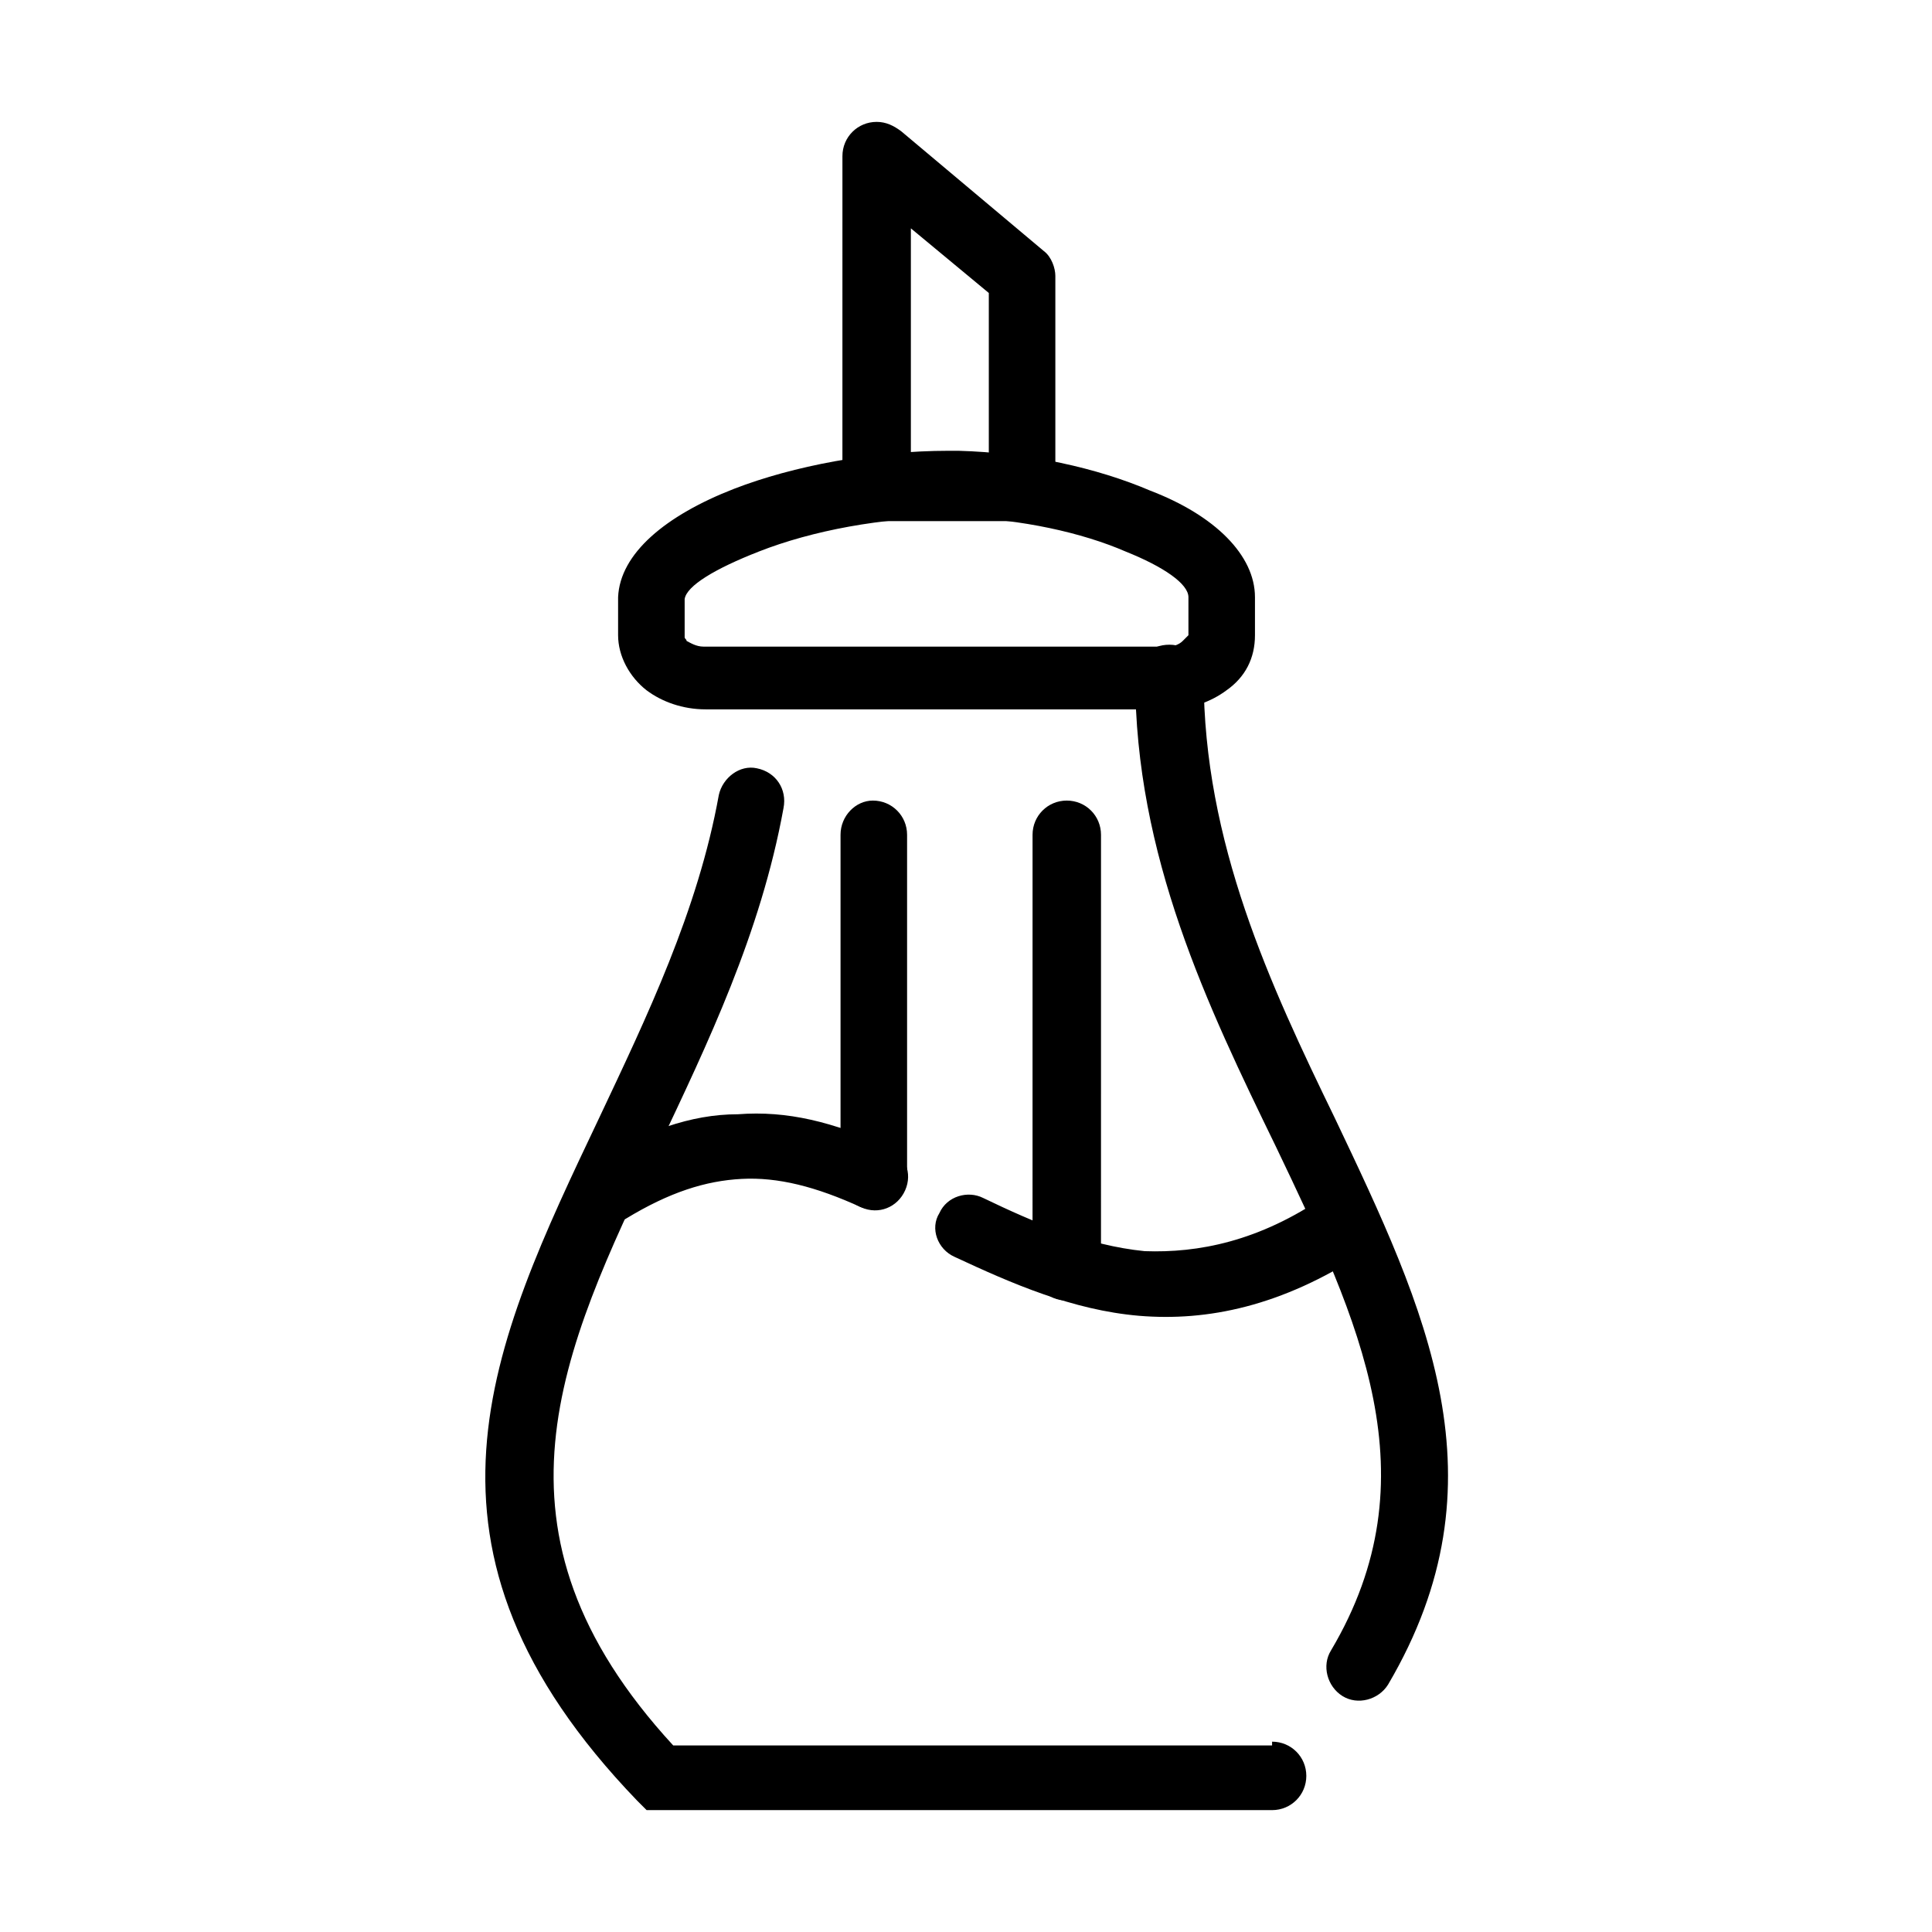
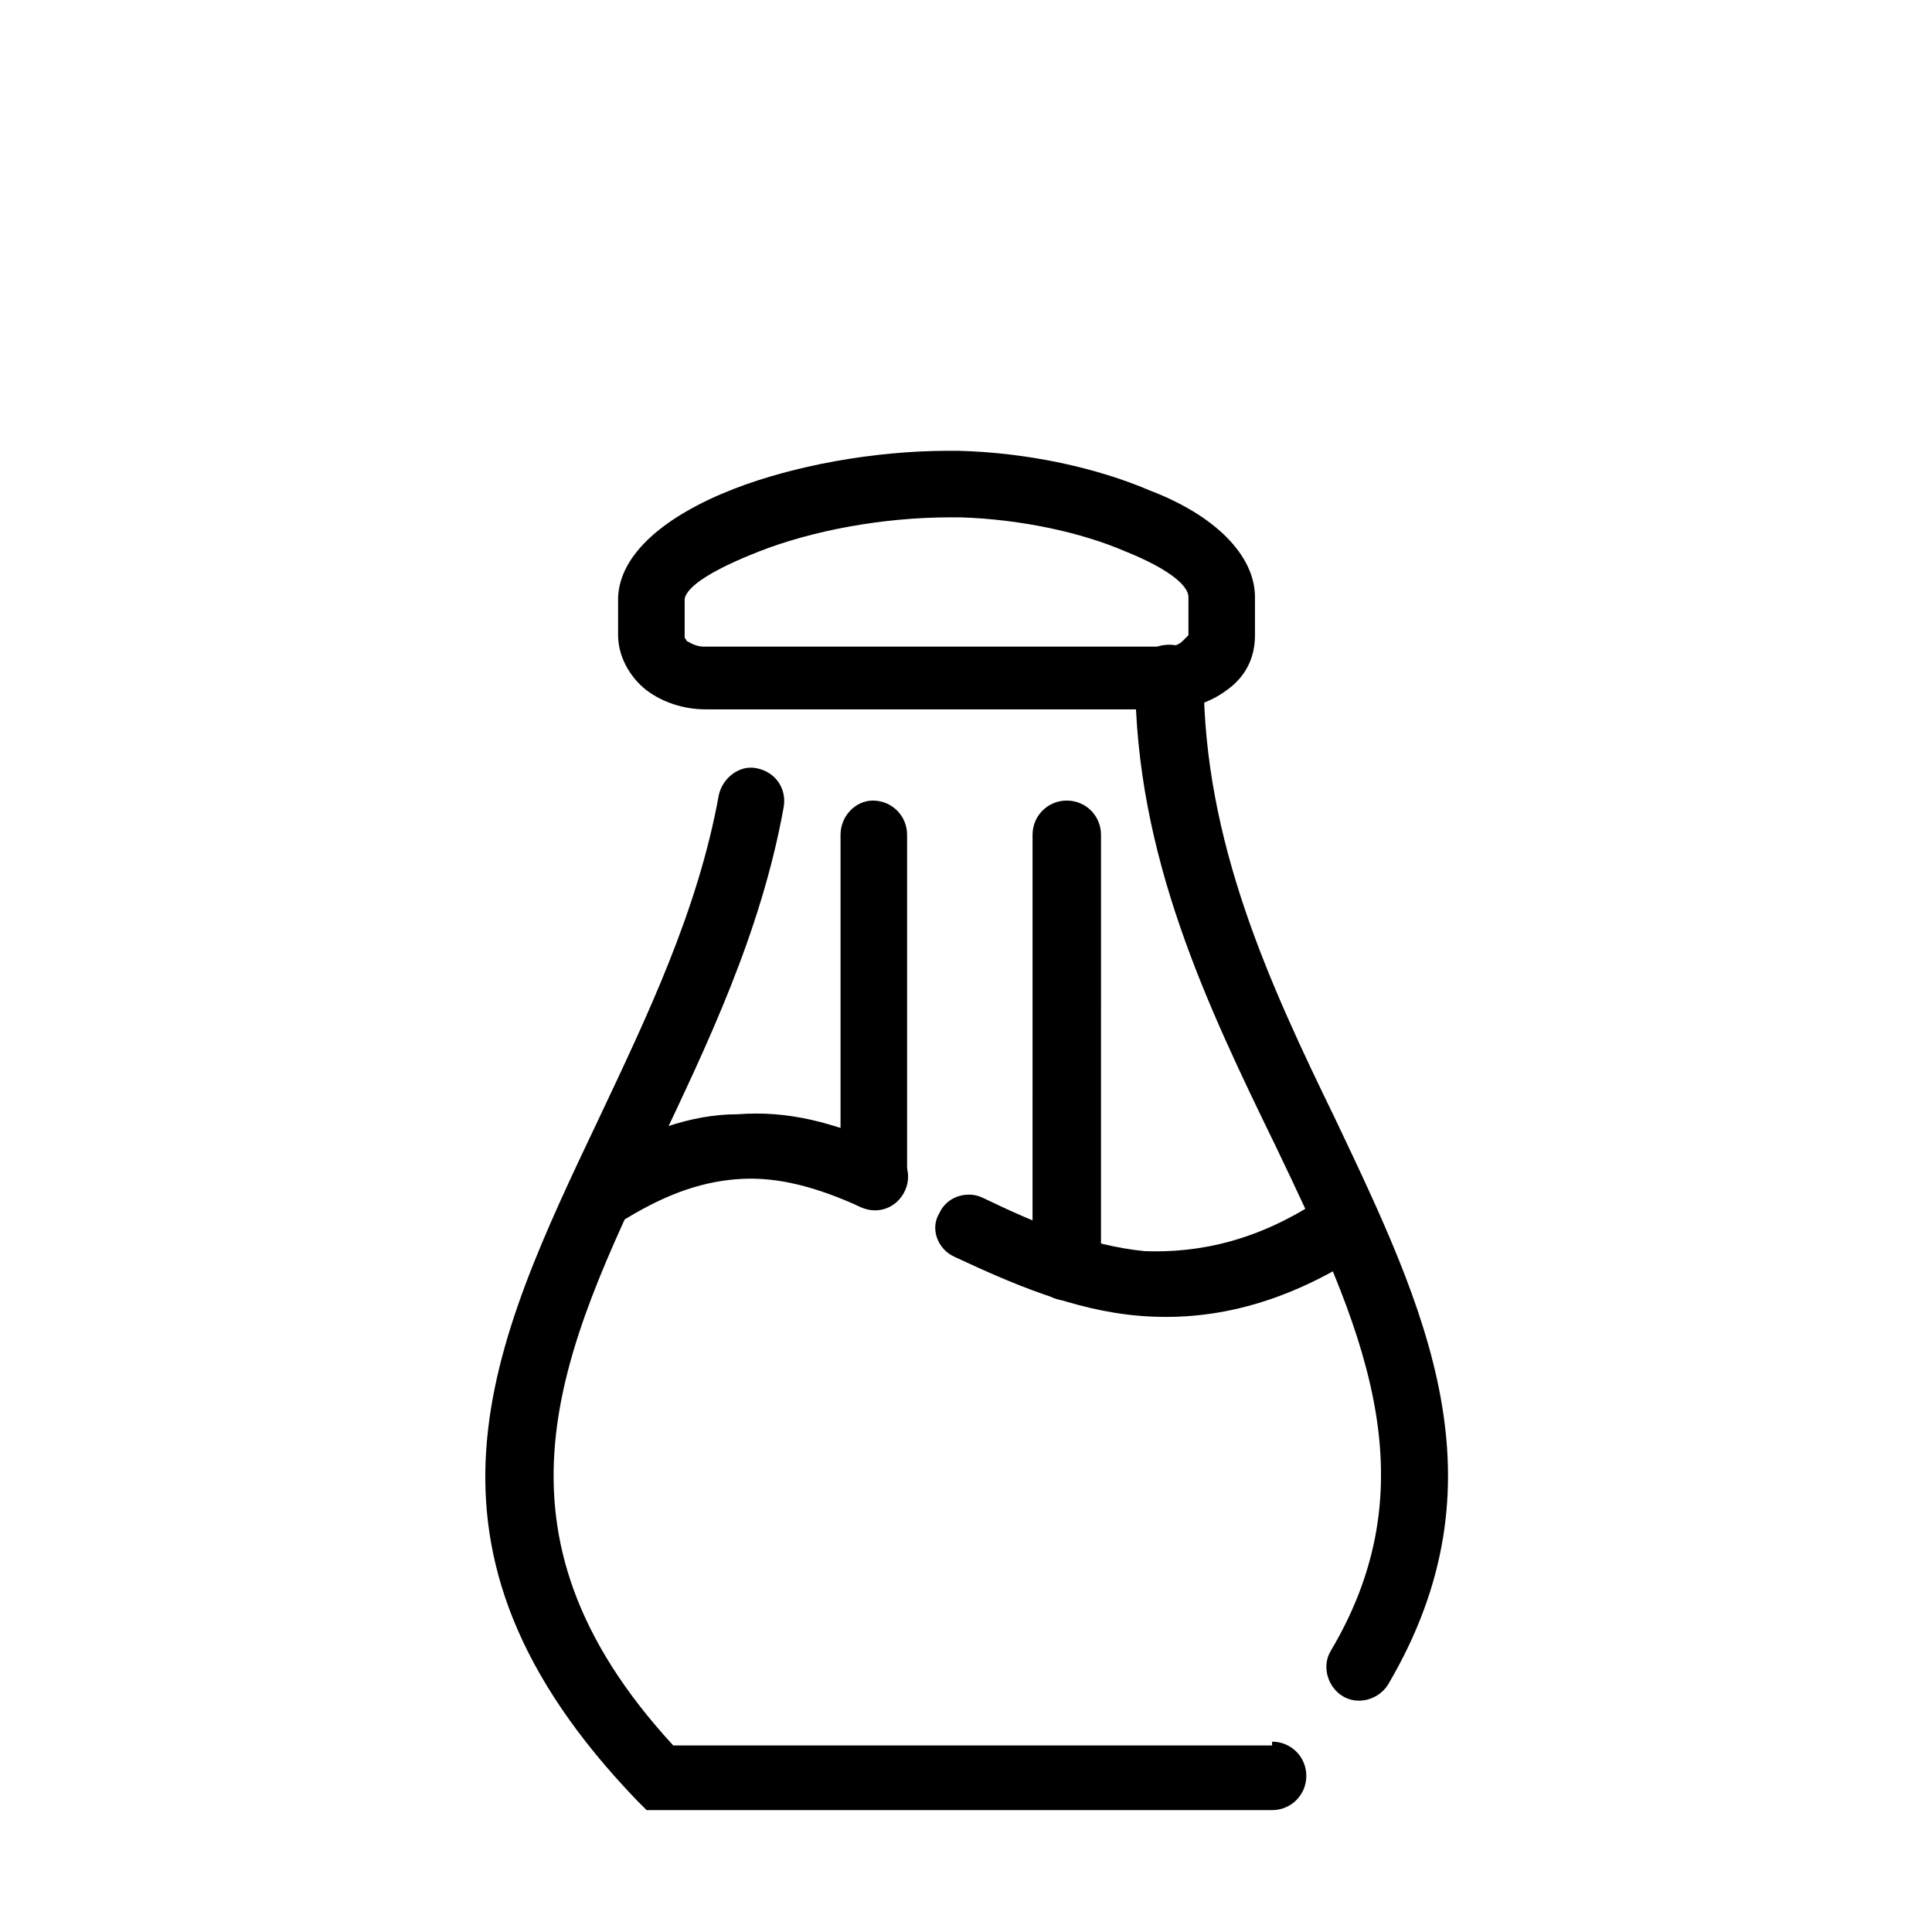
<svg xmlns="http://www.w3.org/2000/svg" fill="#000000" width="800px" height="800px" version="1.1" viewBox="144 144 512 512">
  <g>
    <path d="m444.84 323.42c0-5.039 4.031-8.566 9.07-8.566s9.07 4.031 9.07 8.566c0 43.832 17.633 81.617 34.762 116.88 24.184 50.883 45.848 96.227 14.105 150.14-2.519 4.031-8.062 5.543-12.09 3.023-4.031-2.519-5.543-8.062-3.023-12.09 27.207-45.848 7.559-87.16-14.609-133.51-18.141-37.285-37.285-77.086-37.285-124.45zm36.277 282.14c5.039 0 9.07 4.031 9.07 9.07s-4.031 9.07-9.07 9.07l-162.23-0.004h-3.527l-2.519-2.519c-64.488-67.008-38.793-120.41-10.078-180.87 12.594-26.703 26.199-54.914 31.738-85.648 1.008-4.535 5.543-8.062 10.078-7.055 5.039 1.008 8.062 5.543 7.055 10.578-6.047 33.25-20.152 62.473-33.25 90.184-25.695 53.906-48.367 101.27 4.031 158.2h158.7z" />
    <path d="m476.58 302.26v10.078c0 6.047-2.519 11.082-7.559 14.609-4.031 3.023-9.574 5.039-15.113 5.039h-122.93c-6.047 0-11.586-2.016-15.617-5.039-4.535-3.527-7.559-9.07-7.559-14.609v-10.078c0.504-11.586 12.594-21.664 30.73-28.719 15.617-6.047 36.777-10.078 56.93-10.078h2.519c18.641 0.504 36.777 4.535 50.883 10.578 17.133 6.555 27.715 17.137 27.715 28.219zm-17.633 10.078v-10.078c0-3.527-6.551-8.062-16.625-12.09-11.586-5.039-27.711-8.566-43.832-9.07h-2.519c-18.137 0-36.777 3.527-50.883 9.07-11.586 4.535-19.145 9.07-19.648 12.594v10.078c0 0.504 0.504 0.504 0.504 1.008 1.008 0.504 2.519 1.512 4.535 1.512h122.93c1.512 0 3.023-0.504 4.031-1.512 1.004-1.008 1.508-1.512 1.508-1.512z" />
-     <path d="m382.87 178.82 37.785 31.738c2.016 1.512 3.023 4.535 3.023 6.551v55.922c0 5.039-4.031 9.07-9.07 9.07h-38.289c-5.039 0-9.07-4.031-9.07-9.07l0.004-87.66c0-5.039 4.031-9.07 9.07-9.07 2.519 0.004 4.535 1.012 6.547 2.519zm23.176 42.824-20.656-17.129v59.953h20.656z" />
    <path d="m495.22 460.96c4.031-2.519 9.574-1.512 12.594 2.519 2.519 4.031 1.512 9.574-2.519 12.594-21.664 14.105-41.312 18.137-59.449 16.625-17.633-1.512-33.754-8.566-48.871-15.617-4.535-2.016-6.551-7.559-4.031-11.586 2.016-4.535 7.559-6.047 11.586-4.031 13.602 6.551 27.711 12.594 42.824 14.105 14.113 0.504 30.234-2.519 47.867-14.609zm-115.88-13.102c4.535 2.016 6.551 7.055 4.535 11.586-2.016 4.535-7.055 6.551-11.586 4.535-12.09-5.543-22.168-8.062-31.738-7.559-9.574 0.504-19.145 3.527-30.73 10.578-4.535 2.519-9.574 1.008-12.09-3.023-2.519-4.535-1.008-9.574 3.023-12.09 14.105-8.062 26.199-12.594 38.793-12.594 13.09-1.004 25.18 2.019 39.793 8.566z" />
    <path d="m366.75 365.23c0-5.039 4.031-9.07 8.566-9.07 5.039 0 9.07 4.031 9.07 9.07v90.184c0 5.039-4.031 9.07-9.07 9.07s-8.566-4.031-8.566-9.07zm69.023 114.37c0 5.039-4.031 9.07-9.07 9.07-5.039 0-9.07-4.031-9.07-9.07l0.004-114.37c0-5.039 4.031-9.07 9.07-9.07s9.07 4.031 9.07 9.07z" />
  </g>
</svg>